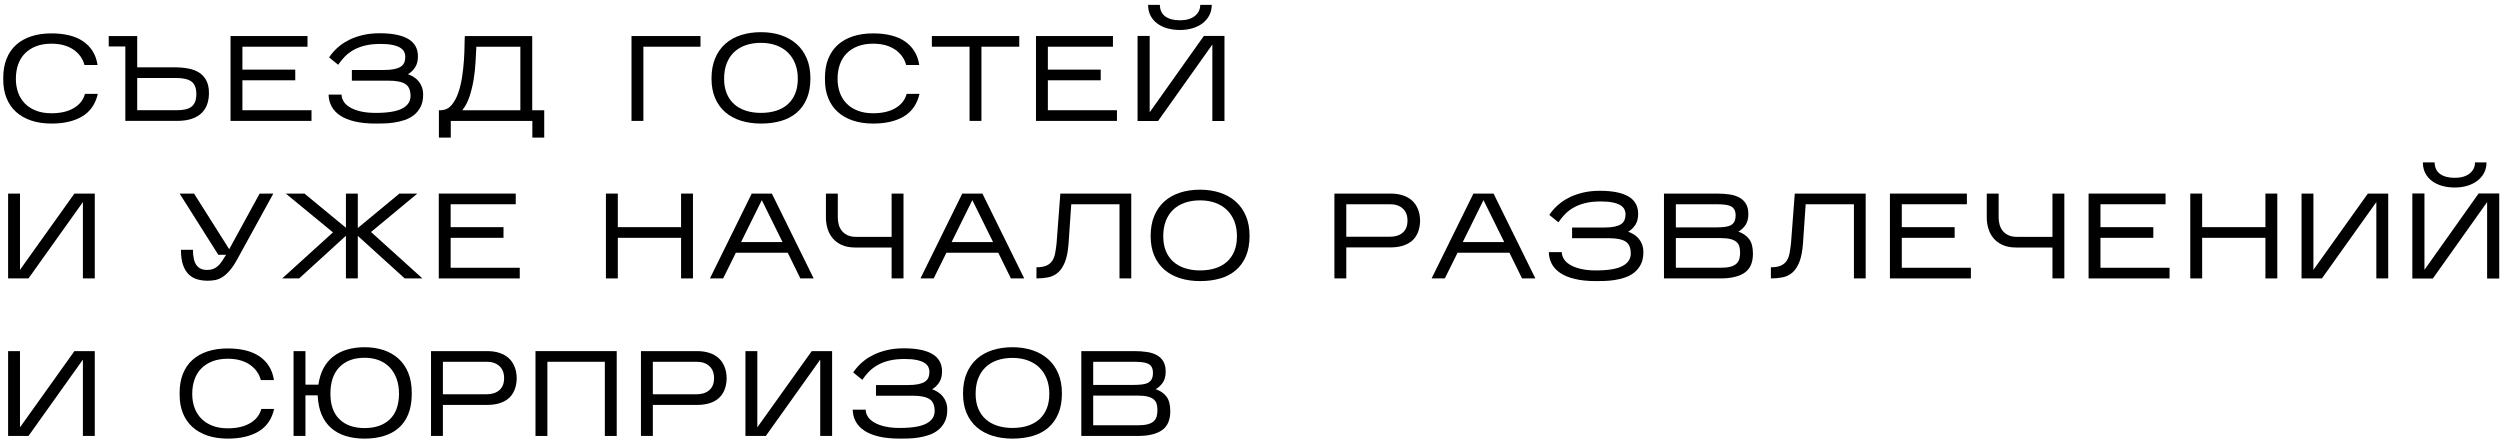
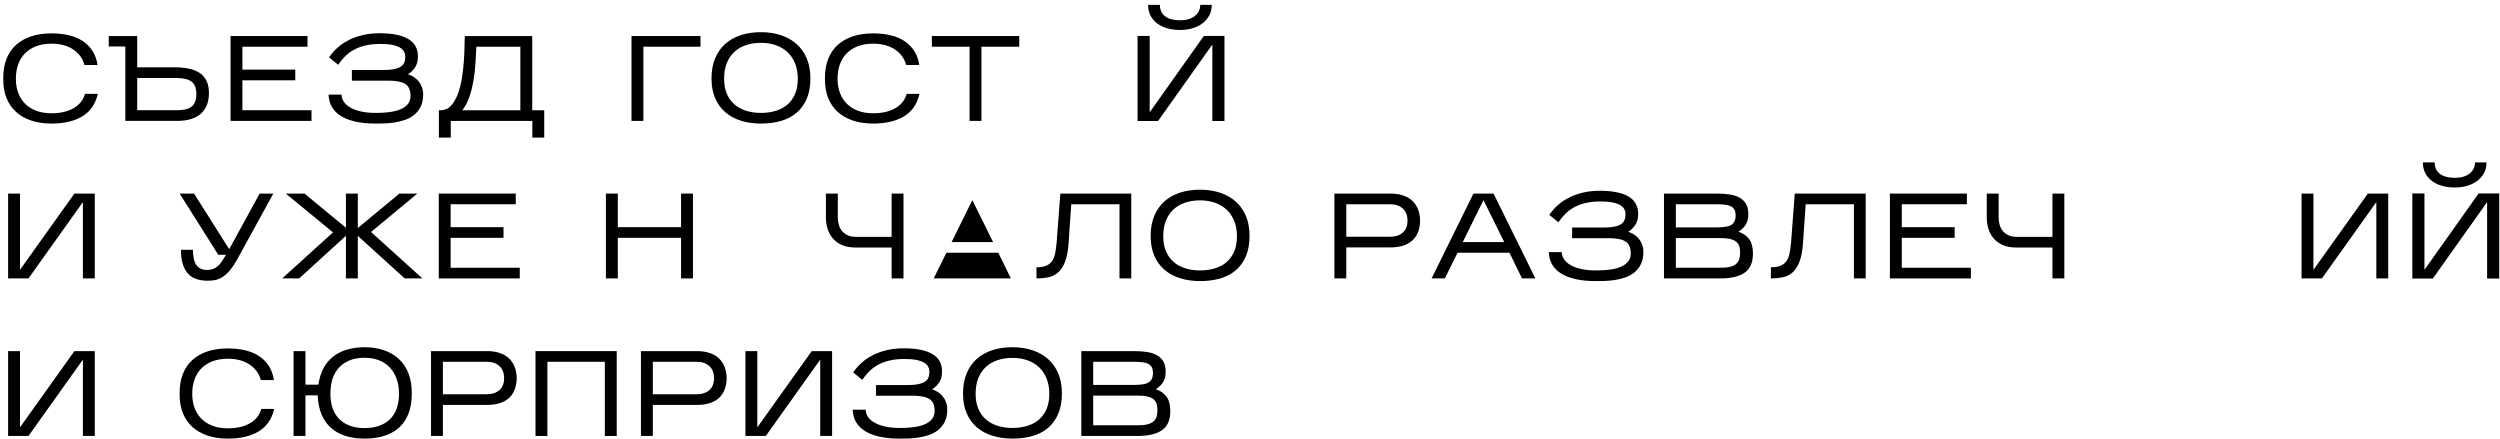
<svg xmlns="http://www.w3.org/2000/svg" width="495" height="87" viewBox="0 0 495 87" fill="none">
  <path d="M19.366 18.585C18.902 20.602 17.878 22.086 16.294 23.038C14.71 23.989 12.678 24.465 10.198 24.465C8.694 24.465 7.35 24.265 6.167 23.865C4.982 23.465 3.982 22.893 3.167 22.15C2.35 21.405 1.727 20.498 1.294 19.426C0.862 18.353 0.646 17.145 0.646 15.801V15.37C0.646 13.977 0.862 12.737 1.294 11.65C1.727 10.561 2.35 9.645 3.167 8.901C3.982 8.158 4.982 7.59 6.167 7.197C7.35 6.805 8.694 6.61 10.198 6.61C11.478 6.61 12.642 6.737 13.69 6.994C14.738 7.249 15.65 7.638 16.426 8.158C17.202 8.677 17.838 9.33 18.335 10.113C18.83 10.897 19.158 11.818 19.318 12.874H16.727C16.566 12.249 16.298 11.677 15.922 11.158C15.546 10.638 15.082 10.189 14.53 9.814C13.978 9.438 13.338 9.15 12.611 8.949C11.882 8.749 11.078 8.65 10.198 8.65C9.03 8.65 8.005 8.822 7.126 9.166C6.246 9.509 5.51 9.986 4.918 10.594C4.326 11.202 3.882 11.934 3.586 12.789C3.29 13.646 3.142 14.586 3.142 15.61C3.142 16.586 3.29 17.49 3.586 18.322C3.882 19.154 4.326 19.874 4.918 20.482C5.51 21.09 6.246 21.565 7.126 21.909C8.005 22.254 9.03 22.426 10.198 22.426C11.974 22.426 13.442 22.086 14.602 21.405C15.762 20.725 16.502 19.785 16.822 18.585H19.366Z" fill="black" />
  <path d="M27.166 21.826H34.941C35.566 21.826 36.121 21.777 36.609 21.681C37.097 21.584 37.51 21.416 37.847 21.177C38.183 20.938 38.438 20.61 38.614 20.192C38.789 19.777 38.877 19.258 38.877 18.632C38.877 17.45 38.557 16.622 37.917 16.149C37.278 15.678 36.261 15.441 34.87 15.441H27.166V21.826ZM41.373 18.442C41.373 19.226 41.258 19.953 41.027 20.625C40.794 21.297 40.425 21.881 39.922 22.378C39.417 22.873 38.761 23.258 37.953 23.528C37.145 23.8 36.173 23.938 35.038 23.938H24.814V9.201H21.527V7.136H27.166V13.329H34.557C35.581 13.329 36.515 13.412 37.355 13.58C38.194 13.748 38.911 14.03 39.502 14.42C40.093 14.813 40.553 15.338 40.882 15.993C41.209 16.649 41.373 17.464 41.373 18.442Z" fill="black" />
  <path d="M61.678 21.826V23.938H45.647V7.136H60.885V9.248H47.997V13.786H58.462V15.898H47.997V21.826H61.678Z" fill="black" />
  <path d="M83.781 18.753C83.781 19.698 83.613 20.498 83.277 21.154C82.941 21.81 82.505 22.349 81.971 22.774C81.433 23.198 80.821 23.526 80.135 23.758C79.445 23.989 78.753 24.158 78.057 24.262C77.362 24.365 76.691 24.425 76.041 24.442C75.394 24.457 74.837 24.465 74.373 24.465C72.773 24.465 71.389 24.326 70.221 24.046C69.053 23.766 68.093 23.374 67.343 22.87C66.589 22.365 66.026 21.762 65.649 21.058C65.273 20.353 65.079 19.577 65.062 18.729H67.63C67.63 19.194 67.765 19.646 68.037 20.085C68.309 20.526 68.725 20.913 69.287 21.249C69.847 21.585 70.549 21.853 71.398 22.054C72.246 22.254 73.246 22.353 74.398 22.353C76.813 22.353 78.565 22.061 79.653 21.477C80.743 20.893 81.287 20.073 81.287 19.017C81.287 17.865 80.941 17.069 80.253 16.629C79.567 16.189 78.445 15.969 76.894 15.969H69.669V13.857H76.031C76.829 13.857 77.501 13.801 78.045 13.689C78.589 13.577 79.026 13.413 79.355 13.197C79.681 12.982 79.915 12.706 80.049 12.37C80.186 12.033 80.253 11.65 80.253 11.218C80.253 10.882 80.178 10.561 80.026 10.258C79.873 9.953 79.613 9.685 79.246 9.453C78.877 9.222 78.373 9.038 77.734 8.901C77.093 8.766 76.294 8.697 75.333 8.697C74.149 8.697 73.113 8.81 72.225 9.033C71.337 9.258 70.567 9.561 69.91 9.946C69.253 10.33 68.691 10.77 68.217 11.266C67.746 11.762 67.325 12.281 66.959 12.826L65.157 11.361C65.173 11.345 65.261 11.222 65.421 10.99C65.582 10.758 65.825 10.461 66.153 10.102C66.481 9.741 66.906 9.357 67.425 8.949C67.945 8.542 68.575 8.162 69.309 7.809C70.045 7.457 70.903 7.166 71.877 6.934C72.855 6.702 73.957 6.585 75.191 6.585C77.669 6.585 79.549 6.961 80.829 7.714C82.109 8.465 82.751 9.617 82.751 11.17C82.751 12.05 82.561 12.774 82.186 13.341C81.809 13.909 81.341 14.361 80.781 14.697C81.198 14.841 81.587 15.03 81.945 15.262C82.306 15.494 82.621 15.774 82.894 16.102C83.165 16.43 83.381 16.814 83.541 17.253C83.701 17.694 83.781 18.193 83.781 18.753Z" fill="black" />
  <path d="M94.318 9.25C94.27 10.211 94.214 11.263 94.15 12.406C94.085 13.551 93.957 14.695 93.766 15.838C93.573 16.983 93.305 18.074 92.96 19.114C92.618 20.155 92.141 21.058 91.534 21.827H103.03V9.25H94.318ZM89.254 23.939V27.25H86.902V21.827H87.382C88.198 21.778 88.874 21.439 89.409 20.806C89.946 20.174 90.382 19.383 90.718 18.431C91.054 17.479 91.308 16.431 91.486 15.286C91.662 14.143 91.786 13.035 91.856 11.962C91.93 10.89 91.969 9.919 91.978 9.047C91.986 8.174 92.006 7.539 92.038 7.138H105.382V21.827H107.758V27.25H105.405V23.939H89.254Z" fill="black" />
  <path d="M127.39 9.248V23.938H125.038V7.136H138.695V9.248H127.39Z" fill="black" />
  <path d="M143.374 15.585C143.374 16.689 143.546 17.662 143.89 18.502C144.234 19.341 144.722 20.046 145.353 20.613C145.986 21.181 146.753 21.613 147.658 21.909C148.562 22.206 149.566 22.353 150.67 22.353C151.774 22.353 152.778 22.21 153.681 21.921C154.585 21.633 155.353 21.206 155.986 20.637C156.618 20.069 157.106 19.365 157.45 18.525C157.793 17.685 157.965 16.706 157.965 15.585C157.965 14.482 157.793 13.494 157.45 12.621C157.106 11.749 156.618 11.005 155.986 10.39C155.353 9.774 154.585 9.301 153.681 8.973C152.778 8.646 151.774 8.482 150.67 8.482C149.566 8.482 148.562 8.637 147.658 8.949C146.753 9.262 145.986 9.718 145.353 10.318C144.722 10.917 144.234 11.658 143.89 12.538C143.546 13.417 143.374 14.434 143.374 15.585ZM160.461 15.513C160.461 17.065 160.222 18.405 159.741 19.533C159.262 20.662 158.59 21.594 157.726 22.33C156.861 23.065 155.83 23.606 154.629 23.949C153.43 24.293 152.11 24.465 150.67 24.465C149.23 24.465 147.909 24.278 146.71 23.901C145.51 23.526 144.478 22.965 143.614 22.222C142.749 21.477 142.077 20.55 141.598 19.438C141.118 18.326 140.878 17.025 140.878 15.538C140.878 14.017 141.118 12.685 141.598 11.542C142.077 10.397 142.749 9.442 143.614 8.673C144.478 7.905 145.51 7.33 146.71 6.946C147.909 6.561 149.23 6.37 150.67 6.37C152.11 6.37 153.43 6.569 154.629 6.969C155.83 7.37 156.861 7.953 157.726 8.722C158.59 9.49 159.262 10.442 159.741 11.577C160.222 12.714 160.461 14.025 160.461 15.513Z" fill="black" />
  <path d="M182.061 18.585C181.596 20.602 180.573 22.086 178.988 23.038C177.405 23.989 175.372 24.465 172.893 24.465C171.388 24.465 170.044 24.265 168.861 23.865C167.677 23.465 166.677 22.893 165.861 22.15C165.044 21.405 164.421 20.498 163.988 19.426C163.557 18.353 163.341 17.145 163.341 15.801V15.37C163.341 13.977 163.557 12.737 163.988 11.65C164.421 10.561 165.044 9.645 165.861 8.901C166.677 8.158 167.677 7.59 168.861 7.197C170.044 6.805 171.388 6.61 172.893 6.61C174.173 6.61 175.337 6.737 176.385 6.994C177.432 7.249 178.345 7.638 179.121 8.158C179.897 8.677 180.533 9.33 181.029 10.113C181.525 10.897 181.853 11.818 182.013 12.874H179.421C179.26 12.249 178.992 11.677 178.617 11.158C178.241 10.638 177.777 10.189 177.225 9.814C176.673 9.438 176.033 9.15 175.305 8.949C174.577 8.749 173.772 8.65 172.893 8.65C171.725 8.65 170.7 8.822 169.82 9.166C168.94 9.509 168.204 9.986 167.613 10.594C167.021 11.202 166.577 11.934 166.281 12.789C165.984 13.646 165.837 14.586 165.837 15.61C165.837 16.586 165.984 17.49 166.281 18.322C166.577 19.154 167.021 19.874 167.613 20.482C168.204 21.09 168.94 21.565 169.82 21.909C170.7 22.254 171.725 22.426 172.893 22.426C174.669 22.426 176.137 22.086 177.297 21.405C178.457 20.725 179.197 19.785 179.517 18.585H182.061Z" fill="black" />
  <path d="M194.325 9.248V23.938H191.972V9.248H184.509V7.136H201.812V9.248H194.325Z" fill="black" />
-   <path d="M221.157 21.826V23.938H205.125V7.136H220.364V9.248H207.476V13.786H217.941V15.898H207.476V21.826H221.157Z" fill="black" />
  <path d="M239.925 0.969C239.925 1.737 239.765 2.426 239.445 3.033C239.123 3.642 238.685 4.162 238.125 4.594C237.563 5.025 236.901 5.358 236.133 5.589C235.365 5.822 234.533 5.938 233.637 5.938C232.739 5.938 231.909 5.83 231.141 5.613C230.373 5.397 229.705 5.077 229.137 4.654C228.567 4.229 228.123 3.71 227.805 3.094C227.485 2.478 227.325 1.77 227.325 0.969H229.653C229.669 1.977 230.025 2.737 230.721 3.249C231.417 3.762 232.389 4.017 233.637 4.017C234.885 4.017 235.865 3.733 236.577 3.165C237.287 2.598 237.645 1.866 237.645 0.969H239.925ZM240.045 8.818L229.293 23.961H225.237V7.113H227.637V22.233L238.365 7.113H242.445V23.961H240.045V8.818Z" fill="black" />
  <path d="M16.414 40.009L5.638 55.129H1.606V38.329H3.958V53.426L14.734 38.329H18.766V55.129H16.414V40.009Z" fill="black" />
  <path d="M46.99 51.313C46.478 52.24 45.982 52.985 45.503 53.545C45.022 54.105 44.546 54.537 44.074 54.841C43.602 55.144 43.127 55.344 42.646 55.441C42.167 55.537 41.662 55.584 41.134 55.584C40.446 55.584 39.782 55.501 39.142 55.333C38.502 55.165 37.934 54.852 37.438 54.397C36.942 53.941 36.55 53.317 36.262 52.524C35.974 51.732 35.83 50.713 35.83 49.464H38.206C38.206 50.856 38.438 51.869 38.903 52.501C39.366 53.133 40.054 53.449 40.966 53.449C41.447 53.449 41.862 53.381 42.214 53.244C42.567 53.109 42.882 52.912 43.162 52.657C43.442 52.4 43.706 52.089 43.955 51.721C44.202 51.352 44.47 50.929 44.758 50.449H43.223L35.567 38.329H38.422L45.382 49.344L51.407 38.329H54.119L46.99 51.313Z" fill="black" />
  <path d="M68.494 46.681L59.23 55.129H55.87L65.926 46.009L56.59 38.329H60.286L68.494 45.098V38.329H70.846V45.146L79.078 38.329H82.631L73.463 45.937L83.638 55.129H80.134L70.846 46.706V55.129H68.494V46.681Z" fill="black" />
  <path d="M102.91 53.017V55.129H86.878V38.329H102.117V40.441H89.229V44.978H99.694V47.09H89.229V53.017H102.91Z" fill="black" />
  <path d="M122.326 47.088V55.127H119.972V38.328H122.326V44.976H134.854V38.328H137.206V55.127H134.854V47.088H122.326Z" fill="black" />
-   <path d="M146.733 47.928H154.94L150.836 39.623L146.733 47.928ZM145.701 50.04L143.181 55.127H140.565L148.845 38.328H152.828L161.108 55.127H158.469L155.973 50.04H145.701Z" fill="black" />
  <path d="M178.893 38.329V55.129H176.54V49.009H169.413C168.309 49.009 167.385 48.837 166.641 48.493C165.897 48.149 165.297 47.697 164.841 47.136C164.385 46.577 164.052 45.945 163.845 45.241C163.637 44.537 163.532 43.817 163.532 43.08V38.329H165.885V43.08C165.885 43.561 165.949 44.033 166.077 44.497C166.204 44.961 166.413 45.369 166.7 45.721C166.988 46.073 167.361 46.357 167.816 46.573C168.273 46.789 168.837 46.897 169.509 46.897H176.54V38.329H178.893Z" fill="black" />
-   <path d="M188.42 47.928H196.628L192.524 39.623L188.42 47.928ZM187.39 50.04L184.868 55.127H182.252L190.532 38.328H194.516L202.796 55.127H200.156L197.66 50.04H187.39Z" fill="black" />
+   <path d="M188.42 47.928H196.628L192.524 39.623L188.42 47.928ZM187.39 50.04L184.868 55.127H182.252H194.516L202.796 55.127H200.156L197.66 50.04H187.39Z" fill="black" />
  <path d="M223.988 38.329V55.129H221.66V40.441H212.108L211.58 48.169C211.468 49.721 211.228 50.957 210.86 51.877C210.492 52.797 210.028 53.497 209.468 53.977C208.907 54.457 208.264 54.769 207.536 54.913C206.808 55.057 206.036 55.129 205.22 55.129V52.921C206.036 52.921 206.687 52.813 207.176 52.597C207.664 52.381 208.048 52.069 208.328 51.661C208.608 51.252 208.804 50.753 208.916 50.161C209.028 49.569 209.124 48.897 209.204 48.145L209.948 38.329H223.988Z" fill="black" />
  <path d="M230.324 46.776C230.324 47.88 230.496 48.852 230.84 49.692C231.185 50.532 231.672 51.236 232.304 51.804C232.936 52.372 233.704 52.804 234.608 53.1C235.512 53.396 236.517 53.544 237.62 53.544C238.724 53.544 239.728 53.4 240.632 53.112C241.536 52.824 242.304 52.396 242.936 51.828C243.568 51.26 244.056 50.556 244.401 49.716C244.744 48.876 244.916 47.896 244.916 46.776C244.916 45.672 244.744 44.684 244.401 43.812C244.056 42.94 243.568 42.196 242.936 41.58C242.304 40.964 241.536 40.492 240.632 40.164C239.728 39.836 238.724 39.672 237.62 39.672C236.517 39.672 235.512 39.828 234.608 40.139C233.704 40.452 232.936 40.908 232.304 41.508C231.672 42.108 231.185 42.848 230.84 43.728C230.496 44.608 230.324 45.624 230.324 46.776ZM247.412 46.704C247.412 48.256 247.172 49.596 246.692 50.724C246.212 51.852 245.54 52.784 244.676 53.52C243.812 54.256 242.78 54.796 241.58 55.139C240.38 55.484 239.06 55.656 237.62 55.656C236.181 55.656 234.86 55.468 233.66 55.092C232.461 54.716 231.428 54.156 230.564 53.412C229.7 52.668 229.028 51.74 228.548 50.628C228.069 49.516 227.828 48.216 227.828 46.728C227.828 45.208 228.069 43.876 228.548 42.732C229.028 41.588 229.7 40.632 230.564 39.863C231.428 39.096 232.461 38.52 233.66 38.136C234.86 37.751 236.181 37.56 237.62 37.56C239.06 37.56 240.38 37.76 241.58 38.16C242.78 38.56 243.812 39.144 244.676 39.912C245.54 40.68 246.212 41.632 246.692 42.768C247.172 43.904 247.412 45.216 247.412 46.704Z" fill="black" />
  <path d="M266.564 46.872H275.253C276.292 46.872 277.124 46.6 277.749 46.056C278.372 45.511 278.684 44.72 278.684 43.679C278.684 42.656 278.372 41.86 277.749 41.291C277.124 40.724 276.292 40.44 275.253 40.44H266.564V46.872ZM266.564 48.984V55.127H264.212V38.328H275.348C276.228 38.328 277.029 38.444 277.749 38.676C278.469 38.907 279.081 39.251 279.585 39.708C280.089 40.164 280.481 40.735 280.76 41.424C281.04 42.112 281.18 42.911 281.18 43.824C281.148 44.704 280.988 45.472 280.701 46.127C280.413 46.784 280.016 47.32 279.512 47.735C279.008 48.152 278.404 48.463 277.701 48.672C276.996 48.88 276.212 48.984 275.348 48.984H266.564Z" fill="black" />
  <path d="M289.627 47.928H297.835L293.731 39.623L289.627 47.928ZM288.597 50.04L286.075 55.127H283.459L291.739 38.328H295.723L304.003 55.127H301.363L298.867 50.04H288.597Z" fill="black" />
  <path d="M325.387 49.944C325.387 50.888 325.219 51.688 324.883 52.344C324.547 53 324.111 53.54 323.576 53.964C323.039 54.388 322.427 54.716 321.74 54.948C321.051 55.18 320.359 55.348 319.663 55.452C318.968 55.556 318.296 55.616 317.647 55.632C317 55.647 316.443 55.656 315.979 55.656C314.379 55.656 312.995 55.516 311.827 55.236C310.659 54.956 309.699 54.564 308.948 54.06C308.195 53.556 307.632 52.952 307.255 52.248C306.879 51.544 306.684 50.768 306.668 49.92H309.236C309.236 50.384 309.371 50.836 309.643 51.276C309.915 51.716 310.331 52.104 310.892 52.44C311.452 52.776 312.155 53.044 313.004 53.244C313.852 53.444 314.852 53.544 316.004 53.544C318.419 53.544 320.171 53.252 321.259 52.668C322.348 52.084 322.892 51.264 322.892 50.208C322.892 49.056 322.547 48.26 321.859 47.82C321.172 47.38 320.051 47.16 318.5 47.16H311.275V45.048H317.636C318.435 45.048 319.107 44.992 319.651 44.88C320.195 44.768 320.632 44.604 320.96 44.388C321.287 44.172 321.52 43.896 321.655 43.56C321.792 43.224 321.859 42.84 321.859 42.408C321.859 42.072 321.784 41.752 321.632 41.448C321.479 41.144 321.219 40.876 320.852 40.644C320.483 40.414 319.979 40.228 319.34 40.092C318.699 39.956 317.9 39.888 316.939 39.888C315.755 39.888 314.719 40 313.831 40.224C312.943 40.448 312.172 40.751 311.516 41.136C310.859 41.52 310.296 41.96 309.823 42.456C309.352 42.952 308.931 43.472 308.564 44.016L306.763 42.552C306.779 42.536 306.867 42.412 307.027 42.18C307.188 41.948 307.431 41.652 307.759 41.292C308.087 40.932 308.512 40.548 309.031 40.139C309.551 39.732 310.18 39.352 310.915 39C311.651 38.648 312.508 38.356 313.483 38.124C314.46 37.892 315.563 37.776 316.796 37.776C319.275 37.776 321.155 38.152 322.435 38.904C323.715 39.656 324.356 40.808 324.356 42.36C324.356 43.24 324.167 43.964 323.792 44.532C323.415 45.1 322.947 45.552 322.387 45.888C322.804 46.032 323.192 46.22 323.551 46.452C323.912 46.684 324.227 46.964 324.5 47.292C324.771 47.62 324.987 48.004 325.147 48.444C325.307 48.884 325.387 49.384 325.387 49.944Z" fill="black" />
  <path d="M331.819 53.017H340.627C341.445 53.017 342.107 52.949 342.621 52.814C343.131 52.677 343.527 52.478 343.807 52.213C344.087 51.949 344.281 51.634 344.385 51.266C344.489 50.897 344.541 50.489 344.541 50.042C344.541 49.577 344.493 49.169 344.397 48.818C344.299 48.465 344.109 48.161 343.821 47.905C343.531 47.65 343.127 47.457 342.609 47.329C342.087 47.202 341.403 47.137 340.557 47.137H331.819V53.017ZM331.819 45.025H339.739C340.427 45.025 341.019 44.993 341.515 44.93C342.013 44.866 342.415 44.746 342.729 44.569C343.041 44.393 343.273 44.15 343.423 43.837C343.575 43.525 343.653 43.129 343.653 42.65C343.653 42.169 343.569 41.781 343.401 41.486C343.233 41.189 342.983 40.965 342.657 40.814C342.327 40.661 341.915 40.561 341.419 40.513C340.923 40.465 340.347 40.441 339.691 40.441H331.819V45.025ZM347.083 50.233C347.083 51.978 346.535 53.229 345.441 53.989C344.345 54.75 342.739 55.129 340.627 55.129H329.467V38.329H339.957C340.901 38.329 341.751 38.389 342.513 38.509C343.273 38.629 343.923 38.845 344.467 39.157C345.013 39.469 345.431 39.885 345.729 40.405C346.023 40.926 346.173 41.594 346.173 42.409C346.173 43.273 345.989 43.982 345.621 44.534C345.251 45.085 344.781 45.529 344.203 45.865C345.147 46.202 345.863 46.702 346.351 47.365C346.841 48.03 347.083 48.986 347.083 50.233Z" fill="black" />
  <path d="M369.404 38.329V55.129H367.076V40.441H357.524L356.994 48.169C356.882 49.721 356.644 50.957 356.274 51.877C355.908 52.797 355.442 53.497 354.882 53.977C354.322 54.457 353.68 54.769 352.952 54.913C352.222 55.057 351.452 55.129 350.636 55.129V52.921C351.452 52.921 352.102 52.813 352.592 52.597C353.08 52.381 353.464 52.069 353.744 51.661C354.024 51.252 354.218 50.753 354.33 50.161C354.442 49.569 354.54 48.897 354.62 48.145L355.364 38.329H369.404Z" fill="black" />
  <path d="M390.236 53.017V55.129H374.204V38.329H389.444V40.441H376.556V44.978H387.02V47.09H376.556V53.017H390.236Z" fill="black" />
  <path d="M408.738 38.329V55.129H406.386V49.009H399.26C398.156 49.009 397.23 48.837 396.488 48.493C395.744 48.149 395.144 47.697 394.688 47.136C394.23 46.577 393.898 45.945 393.692 45.241C393.484 44.537 393.378 43.817 393.378 43.08V38.329H395.73V43.08C395.73 43.561 395.794 44.033 395.924 44.497C396.05 44.961 396.26 45.369 396.546 45.721C396.834 46.073 397.208 46.357 397.662 46.573C398.118 46.789 398.682 46.897 399.356 46.897H406.386V38.329H408.738Z" fill="black" />
-   <path d="M429.572 53.017V55.129H413.54V38.329H428.78V40.441H415.892V44.978H426.356V47.09H415.892V53.017H429.572Z" fill="black" />
-   <path d="M436.027 47.088V55.127H433.674V38.328H436.027V44.976H448.555V38.328H450.906V55.127H448.555V47.088H436.027Z" fill="black" />
  <path d="M470.514 40.009L459.738 55.129H455.706V38.329H458.058V53.426L468.834 38.329H472.866V55.129H470.514V40.009Z" fill="black" />
  <path d="M492.33 32.16C492.33 32.928 492.17 33.616 491.851 34.224C491.53 34.832 491.09 35.352 490.53 35.784C489.97 36.216 489.306 36.548 488.538 36.78C487.77 37.012 486.938 37.128 486.042 37.128C485.146 37.128 484.314 37.02 483.546 36.803C482.778 36.588 482.11 36.268 481.542 35.844C480.974 35.42 480.53 34.9 480.21 34.284C479.89 33.668 479.73 32.96 479.73 32.16H482.058C482.074 33.168 482.43 33.928 483.127 34.44C483.822 34.952 484.795 35.208 486.042 35.208C487.29 35.208 488.27 34.924 488.982 34.355C489.694 33.788 490.05 33.056 490.05 32.16H492.33ZM492.45 40.008L481.698 55.152H477.642V38.303H480.042V53.424L490.77 38.303H494.851V55.152H492.45V40.008Z" fill="black" />
  <path d="M16.414 71.2L5.638 86.32H1.606V69.519H3.958V84.616L14.734 69.519H18.766V86.32H16.414V71.2Z" fill="black" />
  <path d="M54.286 80.966C53.821 82.983 52.798 84.467 51.213 85.419C49.63 86.37 47.597 86.846 45.118 86.846C43.613 86.846 42.269 86.646 41.086 86.246C39.902 85.846 38.902 85.274 38.086 84.531C37.269 83.786 36.646 82.879 36.213 81.807C35.782 80.734 35.566 79.526 35.566 78.182V77.751C35.566 76.358 35.782 75.118 36.213 74.031C36.646 72.942 37.269 72.026 38.086 71.282C38.902 70.539 39.902 69.971 41.086 69.578C42.269 69.186 43.613 68.991 45.118 68.991C46.398 68.991 47.562 69.118 48.61 69.375C49.657 69.63 50.57 70.019 51.346 70.539C52.122 71.058 52.758 71.711 53.254 72.494C53.75 73.278 54.078 74.199 54.238 75.255H51.646C51.485 74.63 51.217 74.058 50.842 73.539C50.466 73.019 50.002 72.57 49.45 72.195C48.898 71.819 48.258 71.531 47.53 71.33C46.802 71.13 45.997 71.031 45.118 71.031C43.95 71.031 42.925 71.203 42.045 71.547C41.165 71.89 40.429 72.367 39.838 72.975C39.246 73.583 38.802 74.315 38.506 75.17C38.209 76.027 38.062 76.967 38.062 77.991C38.062 78.967 38.209 79.871 38.506 80.703C38.802 81.535 39.246 82.255 39.838 82.863C40.429 83.471 41.165 83.946 42.045 84.29C42.925 84.635 43.95 84.807 45.118 84.807C46.894 84.807 48.362 84.467 49.522 83.786C50.682 83.106 51.422 82.166 51.742 80.966H54.286Z" fill="black" />
  <path d="M65.422 77.966C65.422 80.174 66.022 81.859 67.222 83.018C68.422 84.178 70.078 84.759 72.19 84.759C74.302 84.759 75.96 84.186 77.17 83.043C78.378 81.898 78.99 80.207 79.006 77.966C79.006 76.863 78.844 75.871 78.526 74.991C78.206 74.11 77.754 73.363 77.17 72.746C76.586 72.131 75.874 71.659 75.034 71.33C74.194 71.002 73.246 70.838 72.19 70.838C70.078 70.838 68.422 71.45 67.222 72.674C66.022 73.898 65.422 75.662 65.422 77.966ZM81.526 78.182C81.508 79.67 81.274 80.963 80.818 82.058C80.362 83.155 79.726 84.054 78.91 84.759C78.094 85.463 77.114 85.987 75.97 86.33C74.826 86.674 73.564 86.846 72.19 86.846C70.814 86.846 69.569 86.674 68.457 86.33C67.344 85.987 66.386 85.463 65.578 84.759C64.77 84.054 64.138 83.166 63.681 82.095C63.226 81.023 62.965 79.751 62.901 78.278H60.478V86.319H58.124V69.518H60.478V76.166H63.046C63.222 74.919 63.558 73.83 64.054 72.902C64.55 71.975 65.194 71.203 65.986 70.587C66.778 69.971 67.698 69.51 68.746 69.207C69.793 68.902 70.942 68.751 72.19 68.751C73.564 68.751 74.826 68.942 75.97 69.327C77.114 69.711 78.098 70.278 78.922 71.031C79.746 71.782 80.386 72.718 80.841 73.838C81.298 74.958 81.526 76.263 81.526 77.751V78.182Z" fill="black" />
  <path d="M87.694 78.062H96.382C97.422 78.062 98.254 77.79 98.878 77.246C99.501 76.702 99.814 75.912 99.814 74.87C99.814 73.846 99.501 73.05 98.878 72.482C98.254 71.916 97.422 71.63 96.382 71.63H87.694V78.062ZM87.694 80.174V86.318H85.341V69.518H96.478C97.358 69.518 98.158 69.636 98.878 69.868C99.598 70.098 100.21 70.442 100.714 70.898C101.218 71.354 101.61 71.926 101.889 72.614C102.169 73.304 102.31 74.102 102.31 75.014C102.278 75.894 102.117 76.662 101.83 77.318C101.542 77.976 101.146 78.51 100.642 78.926C100.138 79.342 99.534 79.654 98.83 79.864C98.125 80.07 97.341 80.174 96.478 80.174H87.694Z" fill="black" />
  <path d="M108.382 71.631V86.32H106.028V69.519H122.11V86.32H119.758V71.631H108.382Z" fill="black" />
  <path d="M129.262 78.062H137.95C138.99 78.062 139.822 77.79 140.446 77.246C141.068 76.702 141.382 75.912 141.382 74.87C141.382 73.846 141.068 73.05 140.446 72.482C139.822 71.916 138.99 71.63 137.95 71.63H129.262V78.062ZM129.262 80.174V86.318H126.908V69.518H138.046C138.926 69.518 139.726 69.636 140.446 69.868C141.166 70.098 141.778 70.442 142.282 70.898C142.786 71.354 143.178 71.926 143.456 72.614C143.736 73.304 143.878 74.102 143.878 75.014C143.846 75.894 143.684 76.662 143.398 77.318C143.11 77.976 142.714 78.51 142.21 78.926C141.706 79.342 141.102 79.654 140.398 79.864C139.692 80.07 138.908 80.174 138.046 80.174H129.262Z" fill="black" />
  <path d="M162.405 71.2L151.629 86.32H147.597V69.519H149.949V84.616L160.725 69.519H164.757V86.32H162.405V71.2Z" fill="black" />
  <path d="M187.556 81.134C187.556 82.079 187.388 82.879 187.052 83.535C186.716 84.191 186.28 84.73 185.745 85.155C185.208 85.579 184.596 85.907 183.909 86.139C183.22 86.37 182.528 86.539 181.832 86.643C181.137 86.746 180.465 86.806 179.816 86.823C179.169 86.838 178.612 86.846 178.148 86.846C176.548 86.846 175.164 86.707 173.996 86.427C172.828 86.147 171.868 85.755 171.117 85.251C170.364 84.746 169.801 84.143 169.424 83.439C169.048 82.734 168.853 81.958 168.837 81.11H171.405C171.405 81.575 171.54 82.027 171.812 82.466C172.084 82.907 172.5 83.294 173.061 83.63C173.621 83.966 174.324 84.234 175.173 84.435C176.021 84.635 177.021 84.734 178.173 84.734C180.588 84.734 182.34 84.442 183.428 83.858C184.517 83.274 185.061 82.454 185.061 81.398C185.061 80.246 184.716 79.45 184.028 79.01C183.341 78.57 182.22 78.35 180.669 78.35H173.444V76.238H179.805C180.604 76.238 181.276 76.182 181.82 76.07C182.364 75.958 182.801 75.794 183.129 75.578C183.456 75.363 183.689 75.087 183.824 74.751C183.961 74.414 184.028 74.031 184.028 73.599C184.028 73.263 183.953 72.942 183.801 72.639C183.648 72.334 183.388 72.066 183.021 71.834C182.652 71.603 182.148 71.419 181.509 71.282C180.868 71.147 180.069 71.078 179.108 71.078C177.924 71.078 176.888 71.191 176 71.414C175.112 71.639 174.341 71.942 173.685 72.327C173.028 72.711 172.465 73.151 171.992 73.647C171.521 74.143 171.1 74.662 170.733 75.207L168.932 73.742C168.948 73.726 169.036 73.603 169.196 73.371C169.357 73.139 169.6 72.842 169.928 72.483C170.256 72.122 170.681 71.738 171.2 71.33C171.72 70.923 172.349 70.543 173.084 70.19C173.82 69.838 174.677 69.547 175.652 69.315C176.629 69.083 177.732 68.966 178.965 68.966C181.444 68.966 183.324 69.342 184.604 70.095C185.884 70.846 186.525 71.998 186.525 73.551C186.525 74.431 186.336 75.155 185.961 75.722C185.584 76.29 185.116 76.742 184.556 77.078C184.973 77.222 185.361 77.411 185.72 77.643C186.081 77.875 186.396 78.155 186.669 78.483C186.94 78.811 187.156 79.195 187.316 79.634C187.476 80.075 187.556 80.574 187.556 81.134Z" fill="black" />
  <path d="M193.173 77.966C193.173 79.07 193.345 80.043 193.689 80.883C194.033 81.722 194.521 82.427 195.152 82.994C195.785 83.562 196.552 83.994 197.457 84.29C198.361 84.587 199.365 84.734 200.469 84.734C201.573 84.734 202.577 84.591 203.48 84.302C204.384 84.014 205.152 83.587 205.785 83.018C206.417 82.45 206.905 81.746 207.249 80.906C207.592 80.066 207.764 79.087 207.764 77.966C207.764 76.863 207.592 75.875 207.249 75.002C206.905 74.13 206.417 73.386 205.785 72.771C205.152 72.155 204.384 71.682 203.48 71.354C202.577 71.027 201.573 70.863 200.469 70.863C199.365 70.863 198.361 71.018 197.457 71.33C196.552 71.643 195.785 72.099 195.152 72.699C194.521 73.298 194.033 74.039 193.689 74.919C193.345 75.798 193.173 76.815 193.173 77.966ZM210.26 77.894C210.26 79.446 210.021 80.786 209.54 81.914C209.061 83.043 208.389 83.975 207.525 84.711C206.66 85.446 205.629 85.987 204.428 86.33C203.229 86.674 201.909 86.846 200.469 86.846C199.029 86.846 197.708 86.659 196.509 86.282C195.309 85.907 194.277 85.346 193.413 84.603C192.548 83.858 191.876 82.931 191.397 81.819C190.917 80.707 190.677 79.406 190.677 77.919C190.677 76.398 190.917 75.066 191.397 73.923C191.876 72.778 192.548 71.823 193.413 71.054C194.277 70.286 195.309 69.711 196.509 69.327C197.708 68.942 199.029 68.751 200.469 68.751C201.909 68.751 203.229 68.95 204.428 69.35C205.629 69.751 206.66 70.334 207.525 71.103C208.389 71.871 209.061 72.823 209.54 73.958C210.021 75.095 210.26 76.406 210.26 77.894Z" fill="black" />
  <path d="M216.452 84.208H225.26C226.077 84.208 226.74 84.14 227.253 84.004C227.764 83.868 228.16 83.668 228.44 83.403C228.72 83.14 228.912 82.824 229.016 82.456C229.12 82.088 229.172 81.68 229.172 81.232C229.172 80.768 229.124 80.36 229.029 80.008C228.932 79.656 228.741 79.351 228.452 79.096C228.164 78.84 227.76 78.648 227.241 78.519C226.72 78.392 226.036 78.328 225.189 78.328H216.452V84.208ZM216.452 76.216H224.372C225.06 76.216 225.652 76.183 226.148 76.12C226.645 76.056 227.048 75.936 227.361 75.76C227.672 75.584 227.904 75.34 228.056 75.027C228.208 74.716 228.284 74.32 228.284 73.84C228.284 73.359 228.201 72.972 228.033 72.676C227.865 72.38 227.616 72.156 227.288 72.004C226.96 71.851 226.548 71.752 226.052 71.704C225.556 71.656 224.98 71.631 224.324 71.631H216.452V76.216ZM231.716 81.424C231.716 83.168 231.168 84.42 230.072 85.18C228.977 85.94 227.372 86.32 225.26 86.32H214.1V69.519H224.589C225.533 69.519 226.384 69.579 227.145 69.7C227.904 69.82 228.556 70.036 229.1 70.347C229.645 70.66 230.064 71.076 230.361 71.596C230.656 72.116 230.805 72.784 230.805 73.6C230.805 74.463 230.62 75.172 230.253 75.724C229.884 76.276 229.413 76.72 228.836 77.056C229.78 77.392 230.496 77.892 230.984 78.556C231.473 79.22 231.716 80.176 231.716 81.424Z" fill="black" />
</svg>